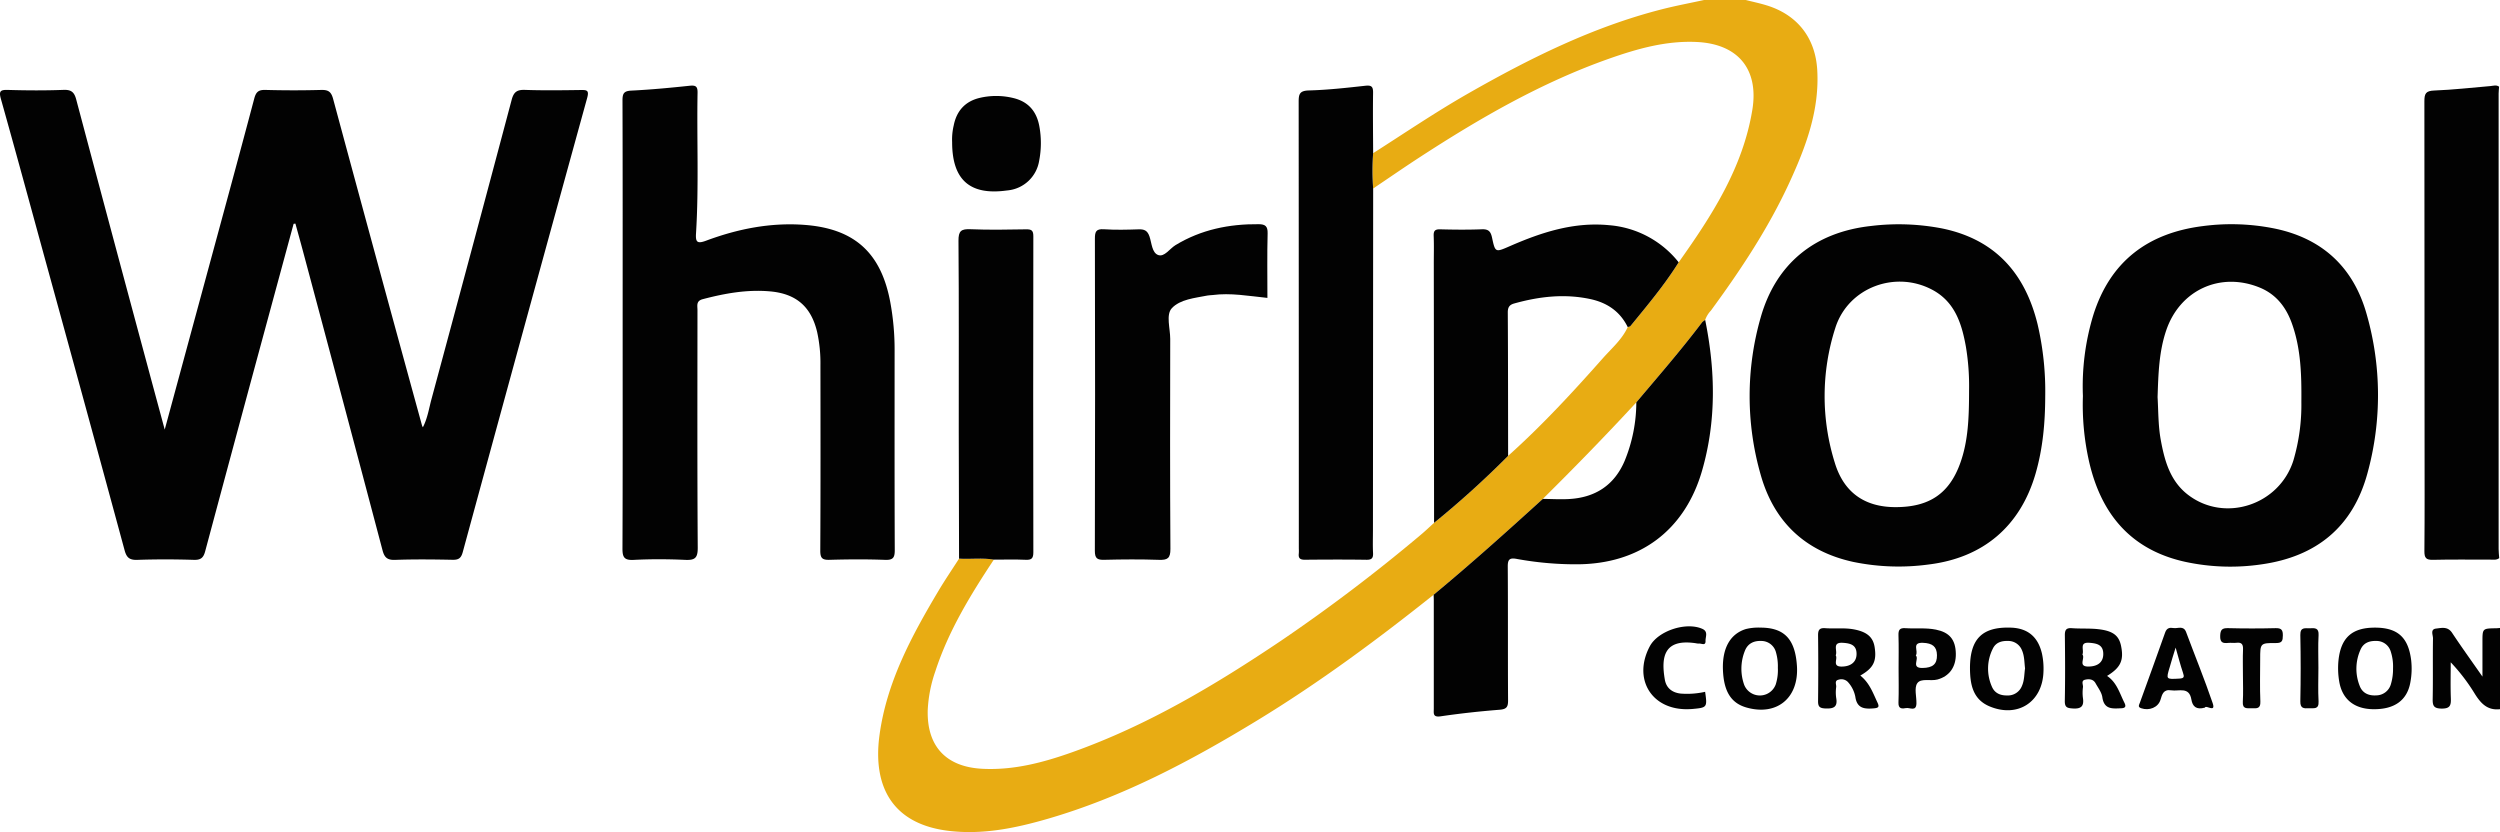
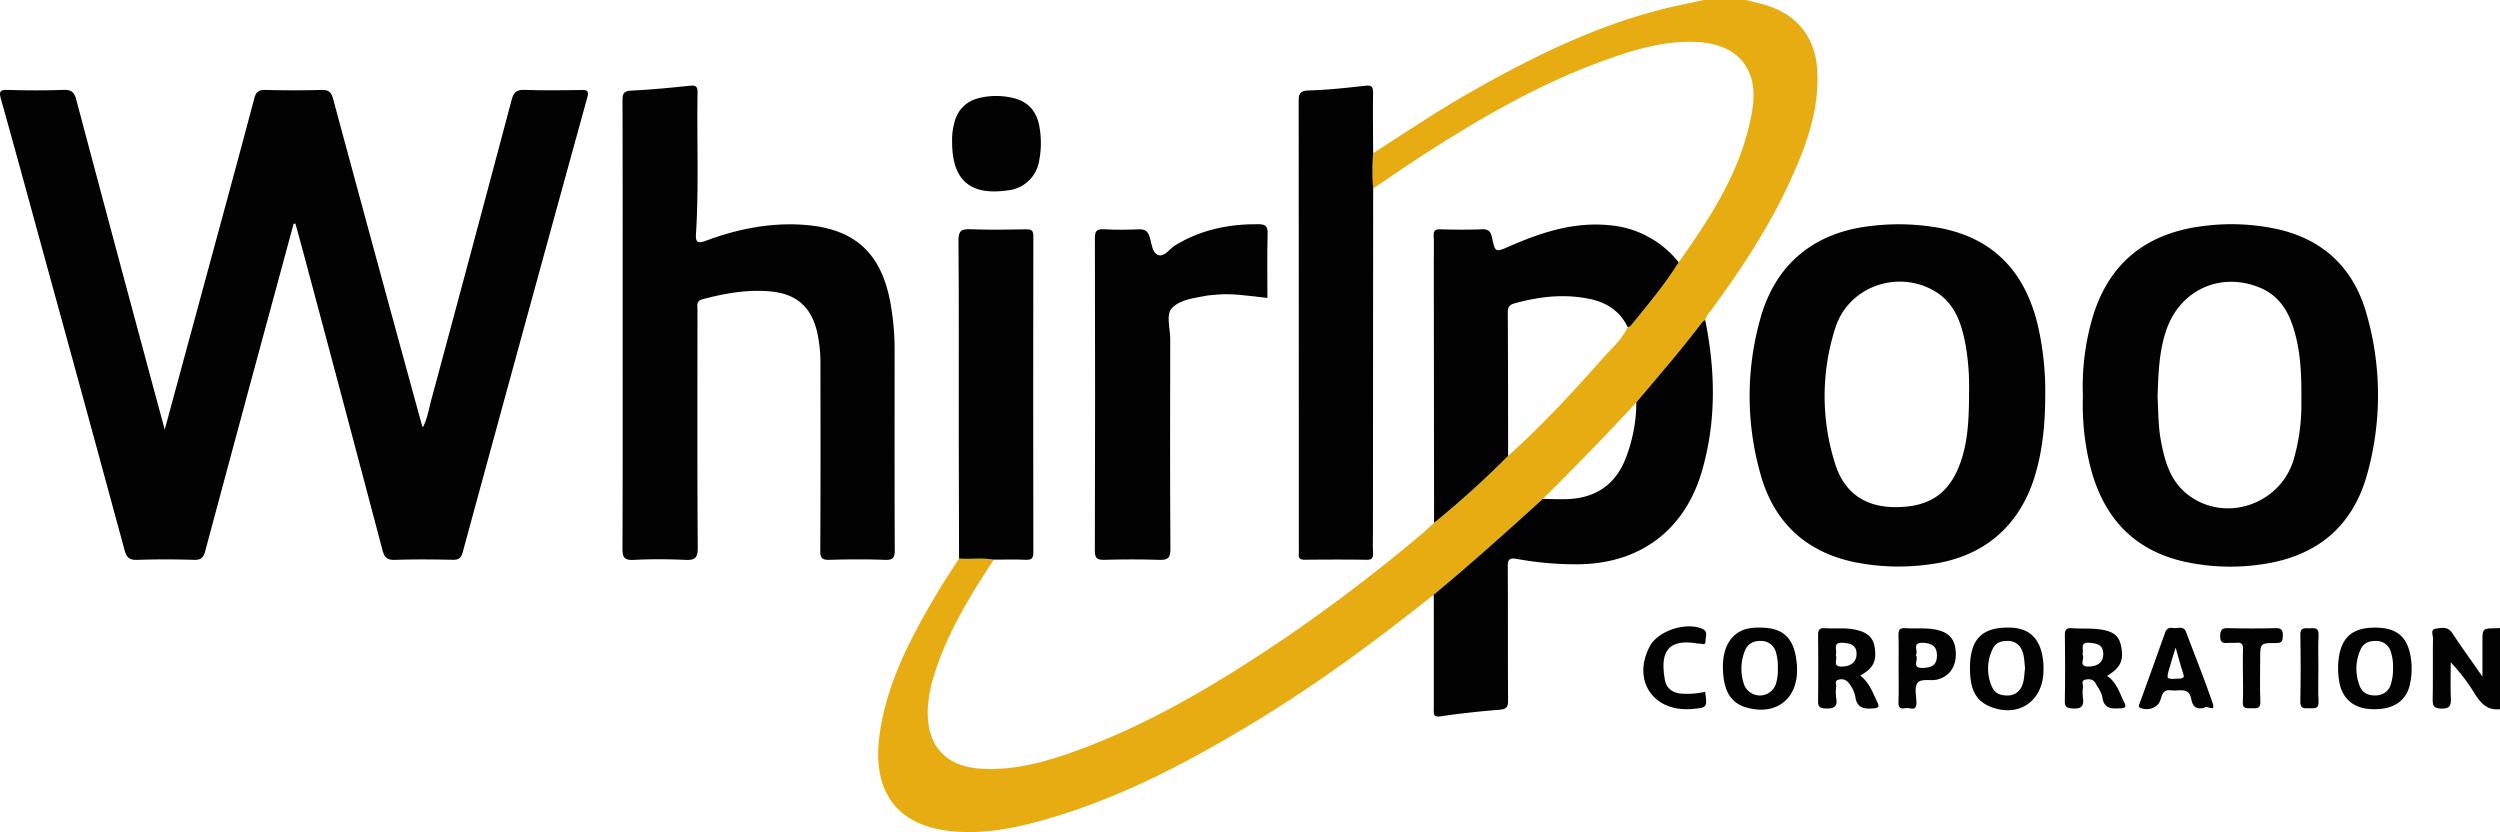
<svg xmlns="http://www.w3.org/2000/svg" width="901.362" height="300" viewBox="0 0 901.362 300">
  <g id="bbedf9f3-e039-4791-b983-7b853d520351" data-name="Layer 2">
    <g id="af7333f2-202e-4055-9d50-78cdfce601a1" data-name="Layer 1">
      <g>
        <path d="M629.424,0c2.489.631,5.008,1.162,7.461,1.912,11.143,3.405,17.632,11.726,18.311,23.286.85,14.488-4.044,27.581-9.929,40.397-7.625,16.605-17.672,31.753-28.454,46.441a9.291,9.291,0,0,0-2.018,3.323,5.255,5.255,0,0,0-1.107.846c-7.513,9.946-15.694,19.345-23.72,28.87-10.953,11.872-22.229,23.432-33.705,34.801-12.928,11.745-25.918,23.42-39.377,34.562-20.397,16.254-41.34,31.75-63.641,45.334-23.927,14.574-48.579,27.653-75.669,35.494-11.596,3.356-23.37,5.766-35.557,4.293-20.174-2.438-27.397-15.856-24.942-34.327,2.546-19.153,11.532-35.798,21.221-52.098,2.367-3.983,4.984-7.817,7.486-11.721,4.174.275,8.376-.364,12.538.362-8.402,12.711-16.349,25.661-21.097,40.278a49.54,49.54,0,0,0-2.737,13.935c-.365,13.048,6.583,20.512,19.644,21.192,11.295.588,21.979-2.246,32.442-5.967,27.125-9.648,51.617-24.267,75.36-40.243a613.937,613.937,0,0,0,50.345-38.17c1.642-1.369,3.183-2.859,4.77-4.292a336.868,336.868,0,0,0,26.697-24.15c12.2-10.916,23.285-22.918,34.116-35.153,3.183-3.595,6.947-6.774,9.006-11.28.329-.114.781-.128.968-.357,6.089-7.446,12.28-14.817,17.401-22.992,11.954-16.826,23.127-34.061,26.554-54.953,2.394-14.595-5.073-23.74-19.951-24.48-11.004-.547-21.447,2.402-31.691,6.014C555.744,29.764,533.534,42.606,511.958,56.634c-5.679,3.692-11.25,7.552-16.87,11.334a84.258,84.258,0,0,1-.007-12.738c11.424-7.285,22.64-14.899,34.424-21.617,22.159-12.633,44.892-23.949,69.782-30.292C604.28,2.048,609.357,1.099,614.395,0Z" style="fill: #e8ac13" />
        <path d="M901.362,255.695c-4.734.549-7.123-2.348-9.326-5.942a67.619,67.619,0,0,0-8.441-10.966c0,4.324-.121,8.653.046,12.971.098,2.544-.277,3.762-3.363,3.718-2.916-.041-3.232-1.131-3.184-3.569.142-7.251-.006-14.508.108-21.76.019-1.196-1.068-3.267,1.103-3.518,1.96-.226,4.2-.854,5.768,1.513,3.343,5.047,6.889,9.961,10.963,15.806,0-4.728-0-8.641,0-12.553 0-4.811 0-4.809,4.905-4.877.474-.007.948-.071,1.421-.109Z" style="fill: #020202" />
        <path d="M105.861,80.692q-6.914,25.499-13.826,50.998Q82.973,165.196,73.986,198.723c-.624,2.346-1.551,3.207-4.089,3.129-6.791-.21-13.597-.228-20.387.004-2.788.095-3.863-.793-4.583-3.449Q30.627,145.665,16.118,92.979C10.882,73.869,5.691,54.747.326,35.674-.467,32.856.112,32.343,2.89,32.424c6.672.196,13.36.235,20.029-.018,2.834-.107,3.874.877,4.565,3.479q12.844,48.335,25.866,96.623c1.931,7.195,3.883,14.385,6.041,22.379,5.037-18.568,9.851-36.309,14.661-54.051,5.898-21.759,11.843-43.505,17.617-65.297.651-2.459,1.599-3.184,4.085-3.115q10.009.276,20.031.005c2.55-.065,3.612.599,4.324,3.239q15.899,58.94,32.068,117.808a4.978,4.978,0,0,0,.291.58c1.692-3.295,2.191-6.783,3.088-10.106Q170.128,89.993,184.48,35.977c.762-2.877,1.978-3.666,4.852-3.564,6.67.235,13.354.133,20.031.042,2.205-.03,3.108.058,2.34,2.843q-22.568,81.84-44.858,163.755c-.579,2.126-1.439,2.82-3.621,2.777-6.914-.136-13.838-.22-20.745.032-2.83.103-3.871-.849-4.562-3.463q-14.278-54.033-28.733-108.019c-.869-3.26-1.784-6.507-2.678-9.761Z" style="fill: #020202" />
        <path d="M224.493,117.344c0-27.021.033-54.043-.055-81.064-.008-2.479.421-3.479,3.188-3.614,7.012-.343,14.014-1.004,20.998-1.747,2.219-.236,2.917.224,2.877,2.52-.297,16.89.495,33.794-.554,50.673-.19,3.058.311,3.904,3.587,2.681,11.48-4.284,23.367-6.653,35.681-5.704,17.998,1.388,27.519,10.166,30.797,27.995a93.908,93.908,0,0,1,1.533,17.029c-.003,24.046-.041,48.091.055,72.136.011,2.662-.474,3.716-3.443,3.607-6.67-.246-13.359-.208-20.033-.012-2.651.078-3.389-.591-3.374-3.318.122-22.259.084-44.52.055-66.78A52.304,52.304,0,0,0,294.614,119.71c-2.164-9.145-7.548-13.801-16.904-14.647-8.317-.753-16.355.705-24.35,2.806-2.448.643-1.89,2.347-1.891,3.91-.014,28.569-.097,57.138.094,85.706.025,3.765-1.063,4.536-4.541,4.376-6.189-.284-12.412-.309-18.598.01-3.464.178-4.011-1.076-3.998-4.176C224.542,170.911,224.493,144.127,224.493,117.344Z" style="fill: #020202" />
        <path d="M737.395,142.943c-.027,9.417-.846,18.731-3.481,27.826-5.491,18.951-18.847,30.31-38.423,32.739a80.572,80.572,0,0,1-27.343-.923c-17.42-3.816-28.633-14.567-33.378-31.534a102.898,102.898,0,0,1,.043-56.615c5.538-19.5,19.616-30.78,39.881-32.972a82.117,82.117,0,0,1,25.581.914c19.007,3.923,29.815,16.09,34.338,34.422A106.206,106.206,0,0,1,737.395,142.943Zm-27.455-2.324a86.329,86.329,0,0,0-1.147-15.627c-1.477-8.248-3.933-16.084-11.964-20.432-13.4-7.254-30.435-.916-35.079,13.56a80.401,80.401,0,0,0-.214,48.747c3.286,10.802,10.861,15.944,21.785,15.975,12.244.035,19.483-4.869,23.436-15.866C709.619,159.011,709.933,150.722,709.94,140.618Z" style="fill: #020202" />
        <path d="M750.984,142.8a88.287,88.287,0,0,1,3.751-29.224c6.098-19.357,19.706-29.585,39.555-32.068a78.517,78.517,0,0,1,25.945.918c17.243,3.601,28.35,14.114,33.051,30.859a106.07,106.07,0,0,1,.264,57.414c-5.266,19.296-18.37,29.919-37.976,32.748a76.918,76.918,0,0,1-27.717-.883c-19.554-4.312-30.269-17.163-34.625-36.036A92.604,92.604,0,0,1,750.984,142.8Zm26.919.362c.297,4.994.206,10.239,1.142,15.4,1.375,7.585,3.405,14.951,9.919,19.901,13.244,10.066,32.817,3.602,37.901-12.421a71.106,71.106,0,0,0,2.883-21.09c.077-9.628-.126-19.259-3.47-28.48-2.114-5.829-5.708-10.413-11.593-12.807-14.189-5.773-28.693.905-33.639,15.369C778.389,126.802,778.182,134.871,777.902,143.162Z" style="fill: #020202" />
        <path d="M495.08,55.23a84.258,84.258,0,0,0,.007,12.738q-.039,61.584-.078,123.168c-.002,2.737-.102,5.479.035,8.21.092,1.832-.409,2.506-2.371,2.478-7.391-.109-14.785-.087-22.177-.011-1.711.018-2.434-.514-2.222-2.233a14.718,14.718,0,0,0,.011-1.784q0-80.508-.058-161.015c-.004-2.839.328-4.078,3.692-4.169,6.775-.184,13.544-.938,20.29-1.688,2.267-.252,2.88.276,2.848,2.532C494.953,40.712,495.056,47.972,495.08,55.23Z" style="fill: #020202" />
-         <path d="M901.035,31.263c-.06.823-.171,1.645-.171,2.468q-.012,82.15.002,164.301c0,1.06.138,2.121.213,3.185-.922.776-2.035.553-3.088.556-6.917.015-13.837-.107-20.749.069-2.516.064-3.159-.655-3.136-3.146.126-13.568.06-27.137.06-40.706q0-60.703-.065-121.406c-.007-2.784.46-3.832,3.54-3.946,6.774-.25,13.529-1.038,20.291-1.606C898.978,30.944,900.051,30.51,901.035,31.263Z" style="fill: #020202" />
        <path d="M589.968,145.074c8.026-9.525,16.207-18.924,23.72-28.87a5.255,5.255,0,0,1,1.107-.846c3.687,18.2,4.068,36.368-1.128,54.352-6.249,21.628-22.605,33.705-45.173,33.745a118.308,118.308,0,0,1-21.672-1.945c-2.512-.462-3.226.149-3.207,2.758.115,16.064.009,32.13.111,48.194.015,2.344-.464,3.228-3.013,3.43-7.119.563-14.232,1.335-21.296,2.376-2.896.427-2.471-1.126-2.471-2.78q.005-19.456-.001-38.913c-0-.713-.038-1.427-.059-2.14,13.46-11.142,26.449-22.817,39.378-34.562,3.088.03,6.183.218,9.261.061,9.505-.484,16.45-4.887,20.231-13.756A55.914,55.914,0,0,0,589.968,145.074Z" style="fill: #020202" />
        <path d="M456.96,107.407c-6.792-.692-13.265-1.89-19.833-1.027-.59.078-1.198.051-1.779.167-4.562.909-9.906,1.372-12.866,4.59-2.165,2.354-.559,7.282-.565,11.059-.042,25.23-.1,50.462.07,75.691.023,3.419-1.042,4.069-4.147,3.962-6.551-.226-13.117-.181-19.671-.013-2.562.066-3.434-.482-3.426-3.285q.159-56.233.017-112.466c-.005-2.521.385-3.616,3.242-3.428,4.156.273,8.346.169,12.515.028,2.056-.069,3.183.427,3.918,2.552.825,2.385.869,5.938,3.192,6.727,2.213.752,4.098-2.309,6.193-3.581,9.253-5.615,19.355-7.654,30.035-7.551,2.299.022,3.247.713,3.18,3.29C456.832,91.837,456.96,99.558,456.96,107.407Z" style="fill: #020202" />
        <path d="M543.745,164.357a336.868,336.868,0,0,1-26.697,24.15q-.05-46.532-.1-93.064c-.004-3.447.096-6.898-.039-10.339-.072-1.83.41-2.475,2.35-2.422,4.998.137,10.008.181,15.002-.013,2.42-.094,3.217.784,3.697,3.058,1.139,5.392,1.242,5.276,6.377,3.035,11.412-4.98,23.071-8.817,35.833-7.567A35.6,35.6,0,0,1,605.236,94.574c-5.12,8.177-11.311,15.548-17.401,22.994-.187.229-.64.243-.968.357-2.768-5.642-7.437-8.793-13.453-10.088-9.296-2.002-18.425-.949-27.474,1.579-1.751.489-2.328,1.398-2.316,3.265C543.729,129.906,543.721,147.132,543.745,164.357Z" style="fill: #020202" />
        <path d="M358.321,201.774c-4.162-.726-8.364-.087-12.538-.362q-.057-22.847-.11-45.697c-.018-22.972.091-45.944-.099-68.914-.03-3.578,1.002-4.294,4.332-4.156,6.667.276,13.354.152,20.031.038,1.945-.033,2.631.381,2.627,2.493q-.099,56.953.004,113.905c.004,2.243-.623,2.846-2.801,2.746C365.96,201.653,362.138,201.776,358.321,201.774Z" style="fill: #020202" />
        <path d="M343.287,51.253a21.866,21.866,0,0,1,.568-6.014c1.047-5.297,4.162-8.723,9.431-9.96a25.948,25.948,0,0,1,12.024.06c5.462,1.298,8.477,4.83,9.442,10.316a33.397,33.397,0,0,1-.103,12.384,12.747,12.747,0,0,1-11.047,10.575c-.235.038-.474.048-.71.08C349.714,70.477,343.287,64.875,343.287,51.253Z" style="fill: #020202" />
        <path d="M634.771,226.285c8.563.019,12.485,4.159,13.106,13.836.741,11.54-7.237,18.097-18.208,14.965-5.574-1.591-8.212-5.851-8.477-13.691-.262-7.75,2.654-12.857,8.269-14.596A19.092,19.092,0,0,1,634.771,226.285Zm6.225,14.476a18.182,18.182,0,0,0-.692-5.615,5.45,5.45,0,0,0-5.251-4.051c-2.746-.13-4.948.948-5.962,3.594a17.296,17.296,0,0,0-.248,12.193,6.092,6.092,0,0,0,11.405-.161A17.231,17.231,0,0,0,640.996,240.761Z" style="fill: #020202" />
        <path d="M856.243,226.288c8.242-.004,12.084,3.528,13.098,11.8a26.687,26.687,0,0,1-.276,7.803c-1.137,6.641-5.791,9.944-13.544,9.805-6.847-.122-11.139-3.701-12.153-10.151a28.61,28.61,0,0,1-.239-7.463C843.993,229.902,848.024,226.293,856.243,226.288Zm6.552,14.715a17.388,17.388,0,0,0-.895-6.31,5.334,5.334,0,0,0-5.219-3.6c-2.423-.063-4.507.68-5.567,3.046a16.7,16.7,0,0,0-.341,13.154c1.001,2.631,3.245,3.615,6.046,3.425a5.539,5.539,0,0,0,5.221-4.101A18.667,18.667,0,0,0,862.795,241.004Z" style="fill: #020202" />
        <path d="M670.722,243.567c3.338,2.672,4.566,6.289,6.174,9.698.752,1.594.418,1.981-1.309,2.129-3.362.288-6.071.04-6.655-4.167a11.052,11.052,0,0,0-2.464-5.085,3.274,3.274,0,0,0-3.535-1.096c-1.645.336-.807,1.728-.905,2.649a14.094,14.094,0,0,0,.002,3.917c.612,3.402-1.025,3.956-3.98,3.817-2.098-.098-2.58-.774-2.556-2.727q.141-11.781.003-23.564c-.021-1.942.445-2.813,2.573-2.65,3.437.263,6.898-.217,10.34.43,4.641.873,6.908,2.731,7.481,6.41C676.675,238.363,675.491,240.864,670.722,243.567Zm-8.871-7.3c.868,1.283-1.434,4.097,2.178,4.064,3.27-.03,5.274-1.637,5.342-4.405.084-3.412-2.199-3.985-4.924-4.164C660.366,231.496,662.632,234.629,661.851,236.268Z" style="fill: #020202" />
        <path d="M710.266,240.838c.026-10.544,4.443-14.899,14.764-14.547,6.128.209,9.842,3.393,11.206,9.451a25.475,25.475,0,0,1,.527,6.373c-.31,10.921-9.192,16.785-19.337,12.607C711.23,252.171,710.295,246.676,710.266,240.838Zm19.856.15c-.278-2.228-.194-4.507-1.154-6.63a5.304,5.304,0,0,0-5.08-3.266c-2.271-.066-4.339.566-5.378,2.767a15.992,15.992,0,0,0-.318,13.764c1.029,2.351,3.067,3.166,5.525,3.122a5.423,5.423,0,0,0,5.297-3.478C729.905,245.245,729.803,243.087,730.121,240.987Z" style="fill: #020202" />
        <path d="M759.689,243.701c3.516,2.341,4.52,6.209,6.244,9.642.634,1.262.492,1.956-1.145,2.022-3.13.126-6.153.502-6.794-3.955-.255-1.774-1.54-3.423-2.455-5.075-.834-1.504-2.353-1.6-3.766-1.272-1.578.366-.647,1.785-.766,2.708a14.642,14.642,0,0,0-.01,3.916c.428,2.951-.656,3.948-3.669,3.75-2.056-.135-2.914-.422-2.87-2.747.151-7.848.113-15.701.018-23.551-.024-1.941.397-2.812,2.539-2.65,3.2.241,6.446-.002,9.624.373,5.29.624,7.36,2.342,8.112,6.09C765.781,238.084,764.596,240.697,759.689,243.701Zm-8.893-7.716c1.13,1.256-1.755,4.383,2.213,4.336,3.386-.04,5.271-1.619,5.315-4.415.055-3.434-2.261-3.939-4.977-4.153C749.485,231.449,751.554,234.401,750.797,235.984Z" style="fill: #020202" />
        <path d="M794.999,255.115c-3.201.93-4.499-.474-4.908-2.913-.799-4.765-4.513-2.865-7.261-3.31-2.826-.458-3.278,1.431-3.882,3.427-.83,2.741-4.066,4.042-6.968,3.028-1.339-.468-.725-1.234-.467-1.951,3.047-8.457,6.15-16.894,9.131-25.374.581-1.653,1.685-1.804,3.004-1.588,1.574.257,3.615-1.033,4.551,1.479,3.18,8.532,6.625,16.972,9.569,25.584C799.039,257.215,795.211,253.978,794.999,255.115ZM784.414,233.491c-.495,1.588-.816,2.588-1.119,3.593-.339,1.123-.651,2.254-.992,3.377-1.387,4.561-1.395,4.468,3.419,4.204,1.811-.099,1.839-.635,1.338-2.115C786.12,239.78,785.404,236.935,784.414,233.491Z" style="fill: #020202" />
        <path d="M684.525,240.884c-0-3.916.091-7.835-.039-11.746-.063-1.912.329-2.806,2.494-2.653,3.664.259,7.356-.216,11.018.527,4.856.984,7.072,3.578,7.167,8.663.09,4.827-2.357,8.159-6.621,9.318-2.479.674-5.953-.592-7.285,1.356-1.167,1.706-.231,4.818-.299,7.307-.083,3.024-2.416,1.382-3.735,1.637-1.364.263-2.832.393-2.743-1.951C684.639,249.194,684.525,245.037,684.525,240.884Zm6.209-4.572c1.318,1.297-1.837,4.581,2.409,4.521,3.689-.052,5.282-1.368,5.221-4.637-.057-3.055-1.6-4.314-5.117-4.435C689.092,231.619,691.823,234.817,690.734,236.312Z" style="fill: #020202" />
        <path d="M614.772,249.429c.805,5.582.72,5.7-4.458,6.178-.592.055-1.189.075-1.784.087-13.126.269-19.924-10.989-13.699-22.683,2.962-5.565,13.05-8.891,18.922-6.289,2.246.995,1.109,2.89,1.169,4.361.077,1.888-1.488.854-2.38.953a4.218,4.218,0,0,1-1.063-.111c-11.346-1.721-12.713,4.63-11.222,13.158.518,2.96,2.621,4.66,5.742,4.986A29.443,29.443,0,0,0,614.772,249.429Z" style="fill: #020202" />
        <path d="M808.678,243.396c-.001-3.09-.095-6.184.034-9.269.078-1.874-.551-2.611-2.434-2.371-.937.12-1.911-.061-2.853.038-1.936.203-3.032-.059-2.948-2.545.075-2.205.667-2.831,2.856-2.774q8.568.222,17.145.001c2.118-.053,2.616.707,2.588,2.659-.027,1.82-.219,2.729-2.472,2.711-5.697-.048-5.698.089-5.698,5.769,0,5.11-.161,10.228.066,15.328.12,2.699-1.392,2.447-3.093,2.412-1.629-.034-3.408.448-3.235-2.335C808.832,249.824,808.679,246.605,808.678,243.396Z" style="fill: #020202" />
        <path d="M835.891,240.762c0,4.044-.167,8.097.055,12.129.167,3.035-1.773,2.379-3.477,2.469-1.819.096-3.151.104-3.097-2.496q.248-11.949.001-23.905c-.067-3.026,1.785-2.361,3.482-2.446,1.801-.091,3.238-.145,3.093,2.477C835.73,232.903,835.891,236.837,835.891,240.762Z" style="fill: #020202" />
      </g>
    </g>
  </g>
</svg>